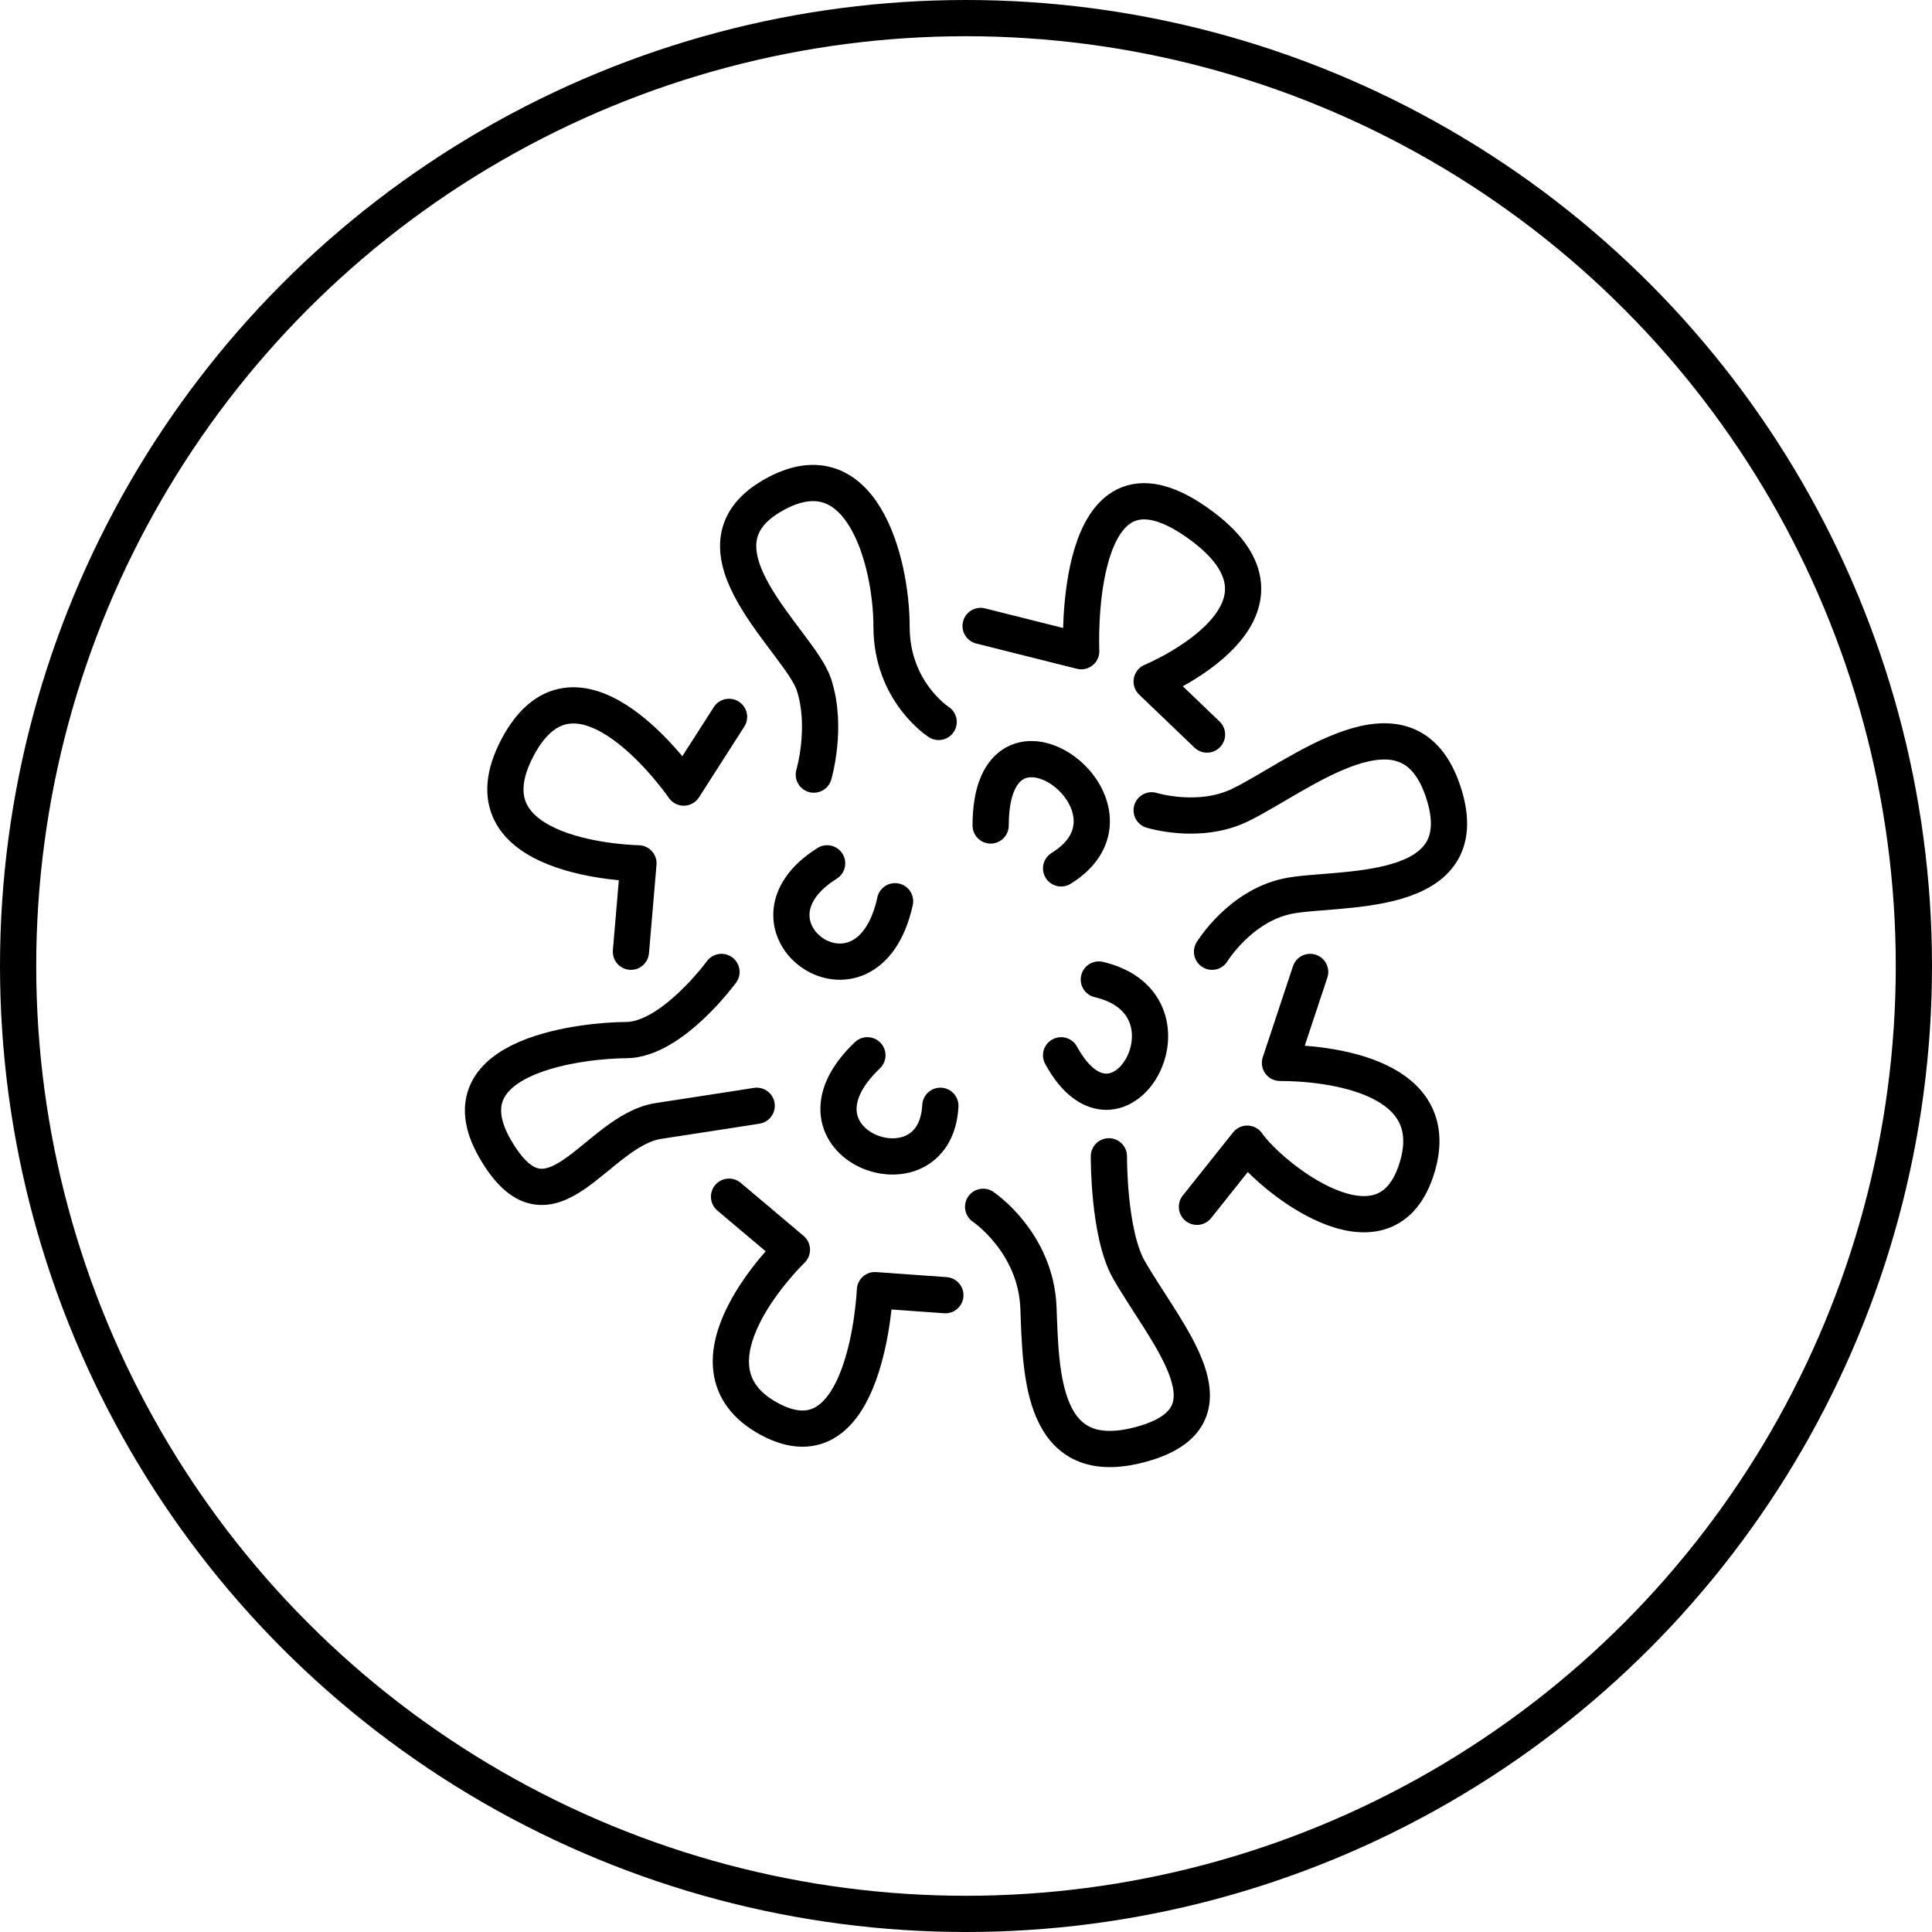
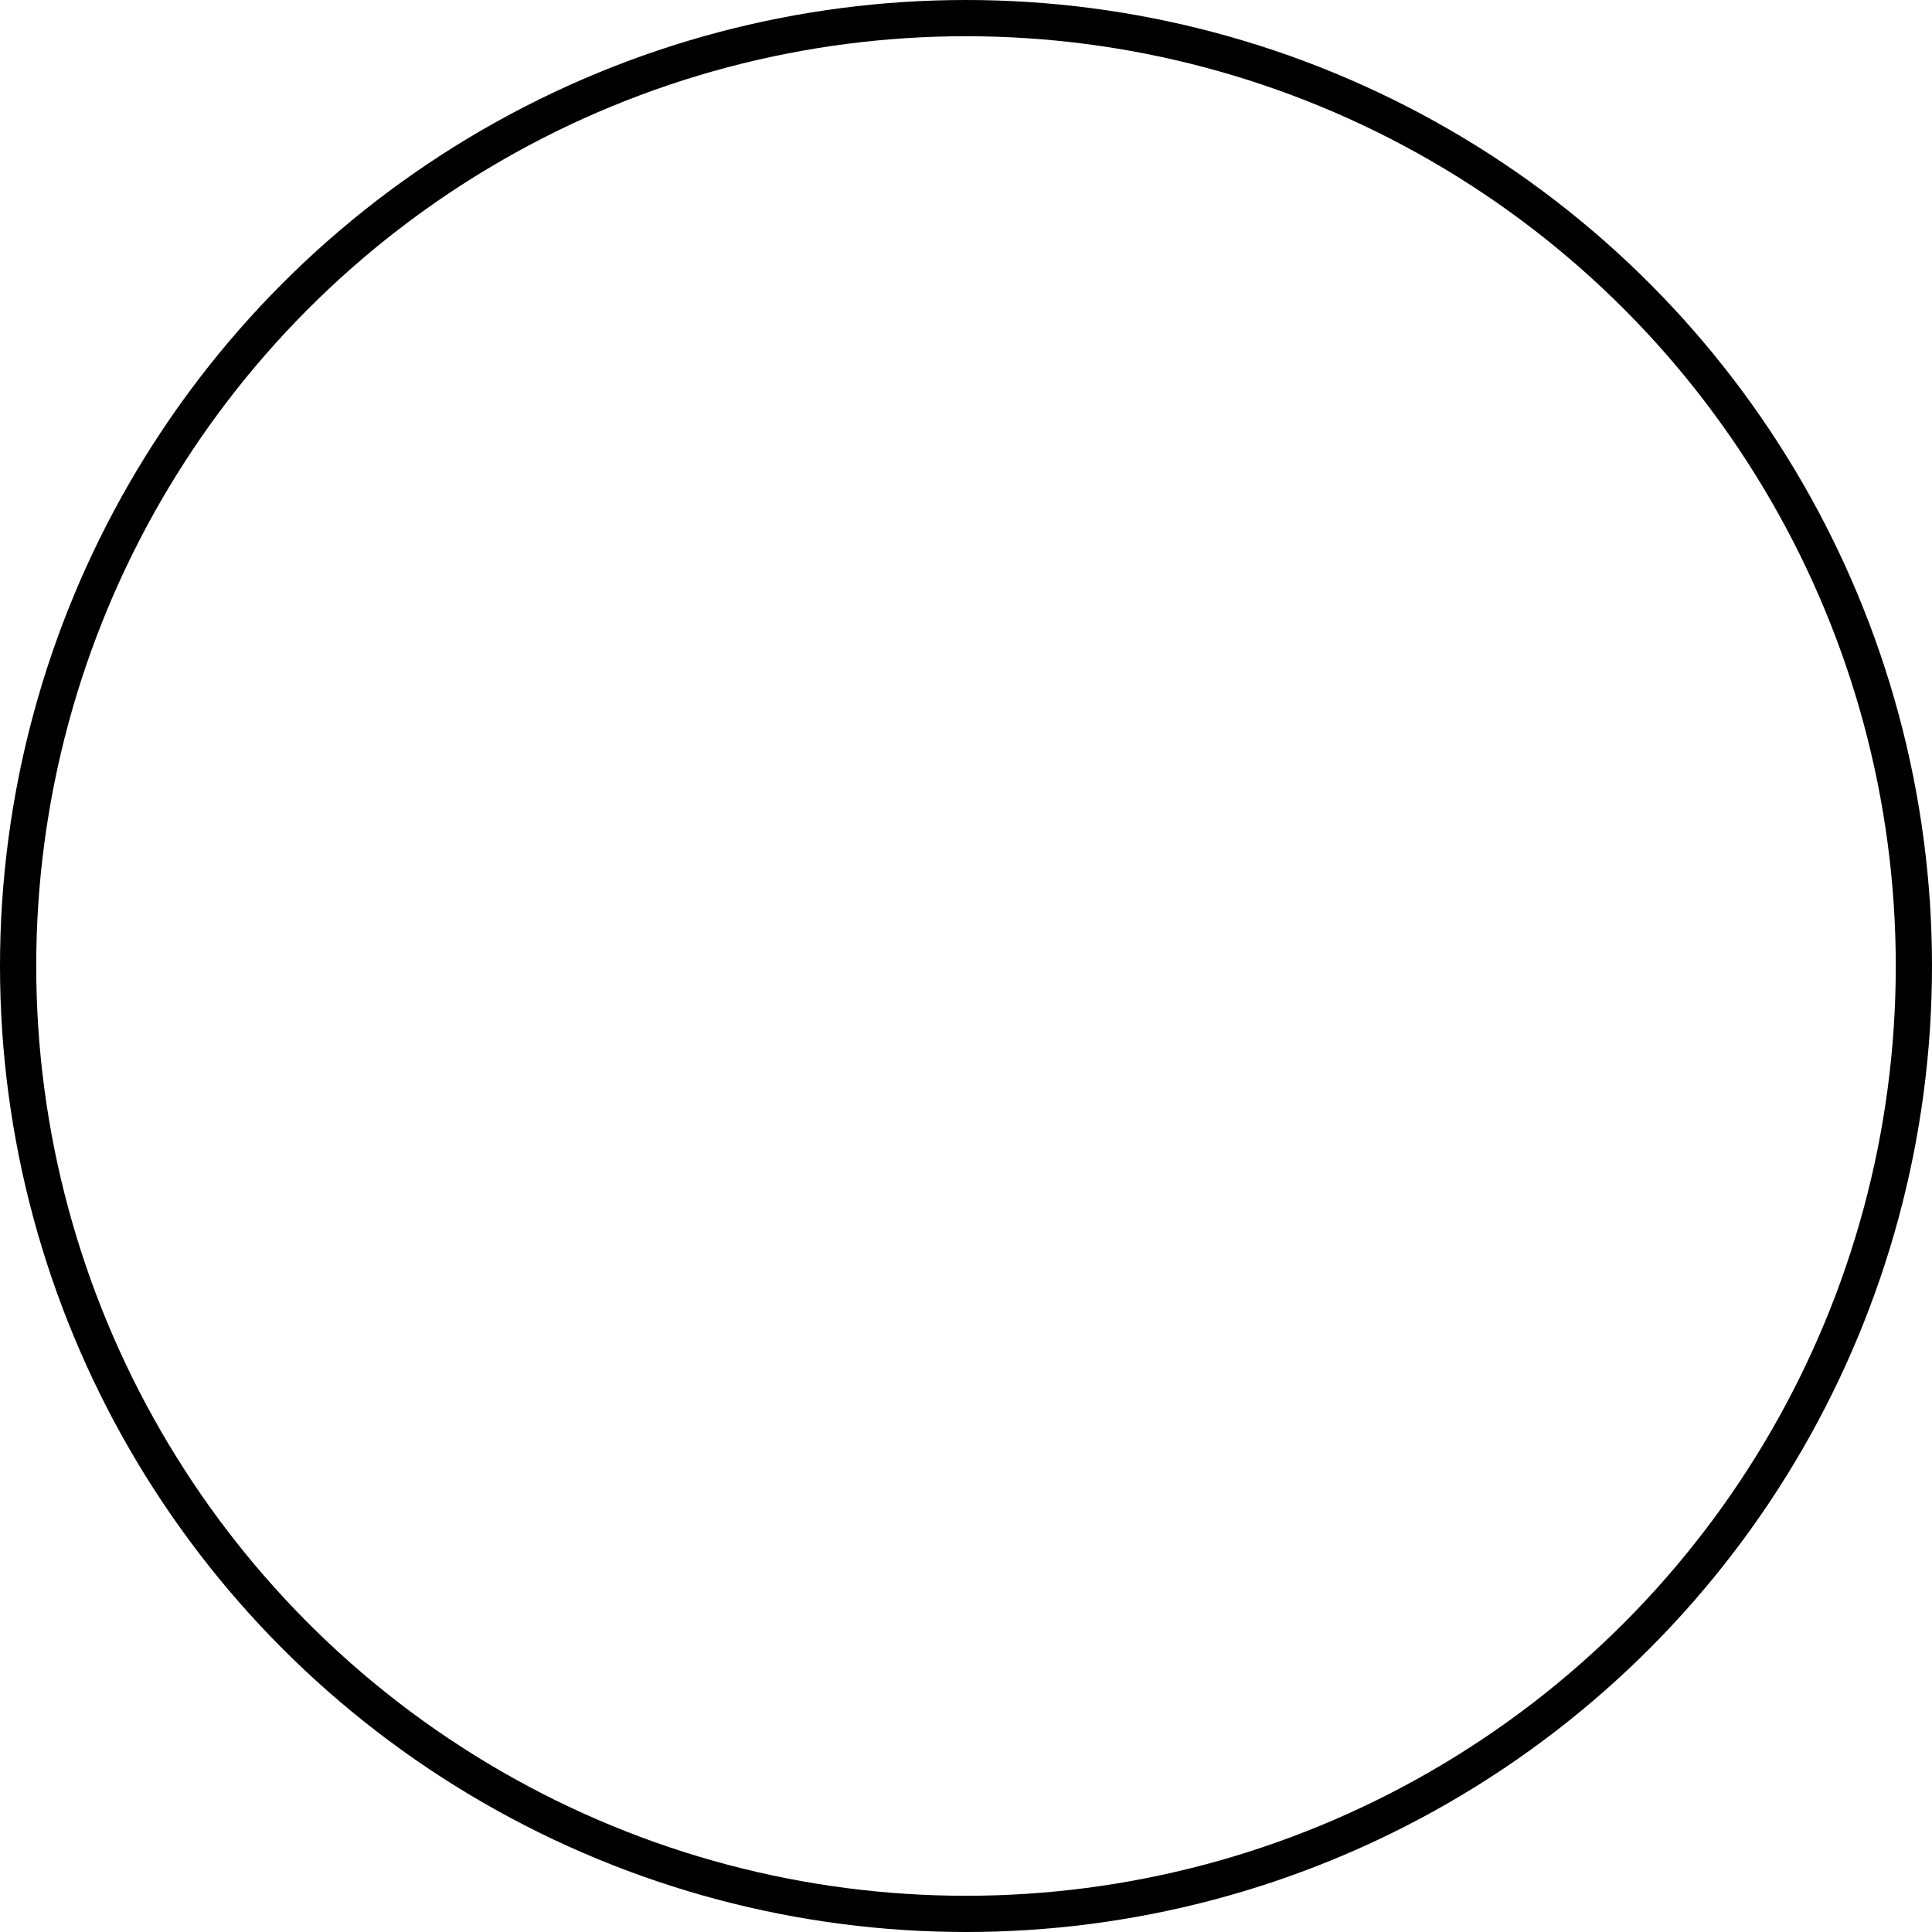
<svg xmlns="http://www.w3.org/2000/svg" width="80" height="80" viewBox="0 0 80 80" fill="none">
  <circle cx="40" cy="40" r="39.25" stroke="black" stroke-width="1.5" />
-   <path d="M33.699 32.075C33.699 32.075 34.284 30.102 33.699 28.336C33.114 26.57 28.238 22.727 31.944 20.546C35.649 18.364 36.917 23.246 36.917 25.947C36.917 28.648 38.867 29.894 38.867 29.894" stroke="black" stroke-width="1.5" stroke-linecap="round" stroke-linejoin="round" />
-   <path d="M40.605 25.919L44.771 26.965C44.771 26.965 44.355 17.972 49.563 21.632C54.771 25.292 47.688 28.22 47.688 28.22L49.98 30.416M41.021 34.181C41.021 28.22 48.001 33.449 43.938 35.958M45.5 40.56C49.98 41.605 46.334 48.089 43.938 43.697M35.917 43.697C32.063 47.357 38.729 49.867 38.938 45.788M37.063 37.318C35.917 42.546 30.083 38.364 34.25 35.749M47.688 33.553C47.688 33.553 49.639 34.158 51.334 33.344C53.73 32.194 58.313 28.325 59.772 32.821C61.23 37.318 55.292 36.69 53.313 37.109C51.334 37.527 50.188 39.409 50.188 39.409M54.251 40.246L53.001 44.011C54.98 44.011 59.98 44.533 58.626 48.507C57.271 52.481 52.584 48.716 51.646 47.357L49.563 49.971M45.917 47.88C45.917 47.88 45.891 51.089 46.75 52.586C48.313 55.304 51.438 58.651 47.271 59.801C43.105 60.951 43.105 56.873 43 54.154C42.896 51.435 40.709 49.971 40.709 49.971M39.146 53.631L36.229 53.422C36.229 53.422 35.917 60.951 31.854 58.755C27.792 56.559 32.792 51.749 32.792 51.749L30.188 49.553M31.333 45.788C31.333 45.788 29.875 46.019 27.271 46.416C24.667 46.812 22.791 51.54 20.5 47.566C18.208 43.592 24.458 43.069 25.917 43.069C27.813 43.069 29.875 40.246 29.875 40.246M26.125 39.409L26.437 35.749C26.437 35.749 18.937 35.645 21.437 30.939C23.937 26.233 28.312 32.612 28.312 32.612L30.188 29.684" stroke="black" stroke-width="1.5" stroke-linecap="round" stroke-linejoin="round" />
</svg>